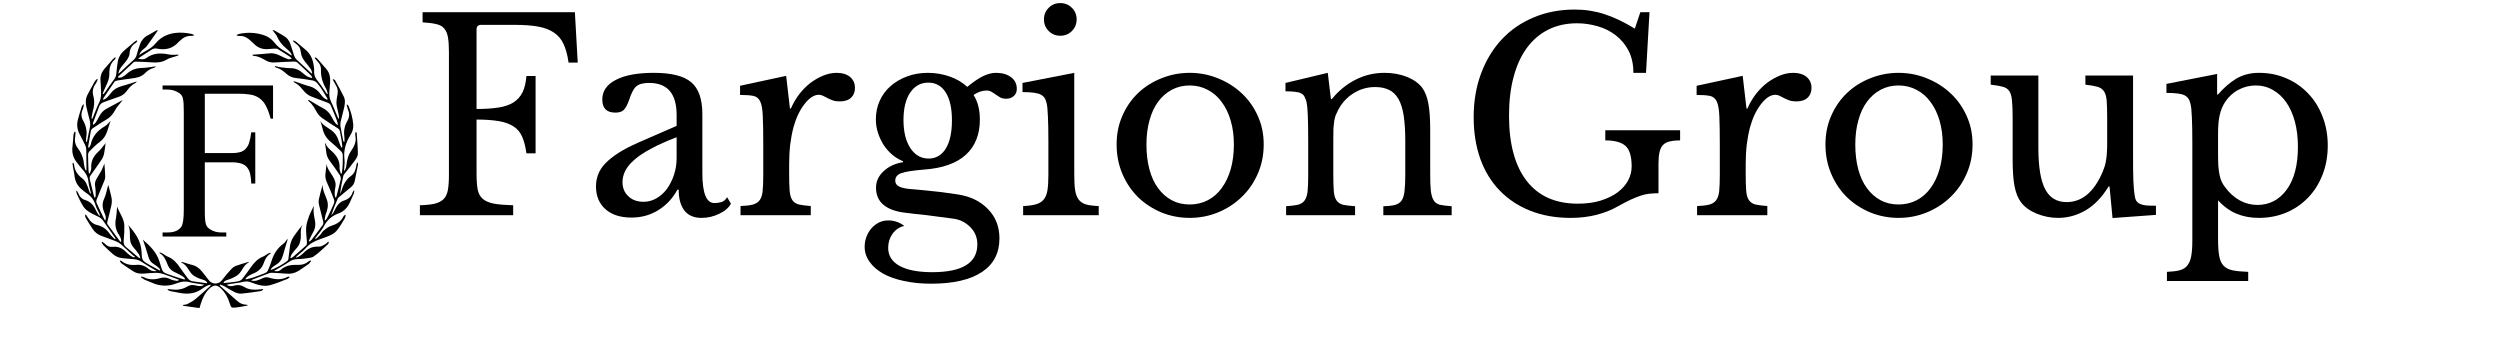
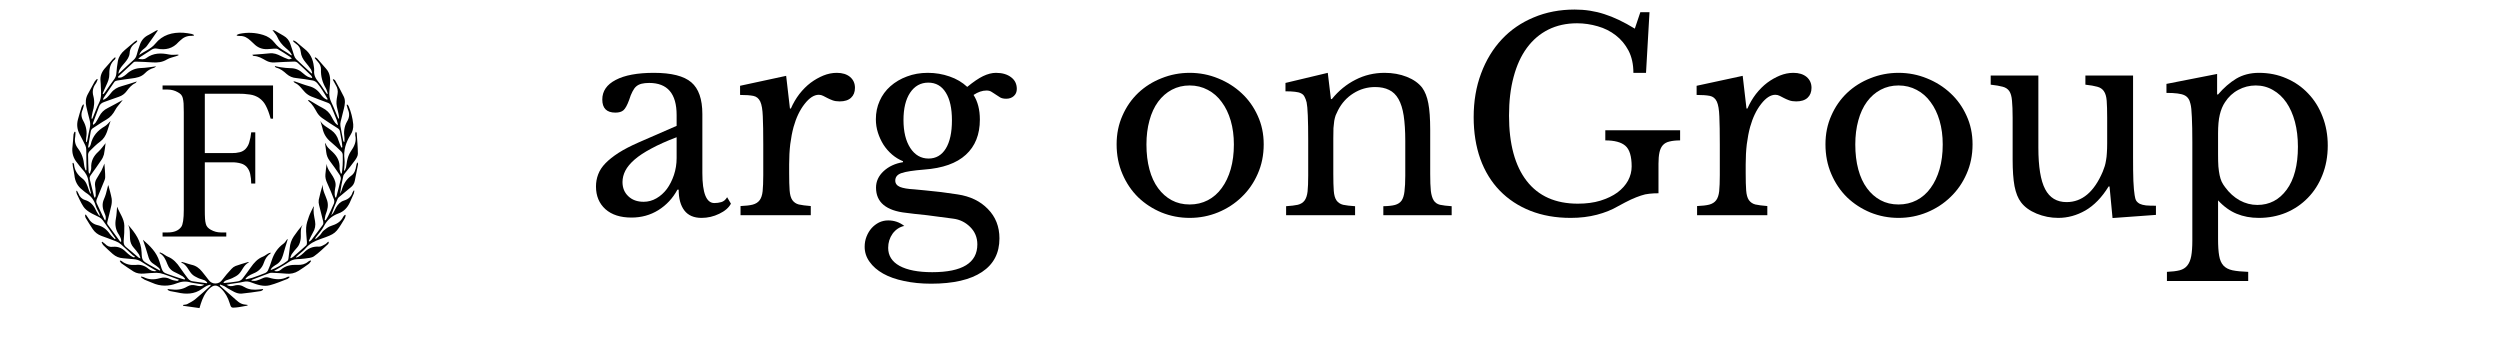
<svg xmlns="http://www.w3.org/2000/svg" width="330" zoomAndPan="magnify" viewBox="0 0 247.5 33.75" height="45" preserveAspectRatio="xMidYMid meet" version="1.0">
  <defs>
    <g />
    <clipPath id="aa7dcda7e7">
      <path d="M 7.172 2.965 L 35.449 2.965 L 35.449 30.512 L 7.172 30.512 Z M 7.172 2.965 " clip-rule="nonzero" />
    </clipPath>
  </defs>
  <g clip-path="url(#aa7dcda7e7)">
    <path fill="#000000" d="M 24.902 27.793 C 25.062 27.793 25.227 27.824 25.375 27.785 C 25.598 27.723 25.809 27.641 26.016 27.539 C 26.219 27.438 26.43 27.422 26.645 27.492 C 27.27 27.684 27.887 27.73 28.488 27.402 C 28.559 27.375 28.629 27.379 28.695 27.418 C 28.617 27.48 28.547 27.578 28.457 27.613 C 27.879 27.832 27.312 28.082 26.715 28.238 C 26.086 28.402 25.473 28.188 24.883 27.965 C 24.625 27.855 24.359 27.832 24.086 27.902 C 23.664 28.004 23.227 28.043 22.797 28.113 C 22.684 28.133 22.57 28.16 22.422 28.195 C 22.691 28.367 22.934 28.348 23.172 28.281 C 23.543 28.168 23.891 28.219 24.219 28.43 C 24.656 28.695 25.152 28.707 25.652 28.656 C 25.773 28.645 25.898 28.629 26.02 28.613 L 26.051 28.691 C 25.965 28.734 25.883 28.809 25.793 28.82 C 25.172 28.91 24.555 29.012 23.93 29.066 C 23.402 29.109 22.988 28.777 22.547 28.547 C 22.434 28.484 22.34 28.395 22.227 28.34 C 22.086 28.27 21.938 28.223 21.793 28.168 L 21.754 28.234 C 21.773 28.266 21.793 28.293 21.816 28.32 C 22.324 28.77 22.836 29.211 23.336 29.664 C 23.758 30.043 23.945 30.137 24.5 30.184 L 24.512 30.25 C 24.133 30.312 23.75 30.406 23.367 30.441 C 22.883 30.488 22.879 30.469 22.734 30.004 C 22.57 29.477 22.32 29 21.926 28.609 C 21.477 28.16 21.164 28.16 20.707 28.598 C 20.281 29.012 20.051 29.535 19.871 30.09 C 19.836 30.203 19.805 30.32 19.75 30.5 L 18.129 30.273 L 18.129 30.188 C 18.195 30.176 18.254 30.172 18.316 30.16 C 18.387 30.156 18.457 30.141 18.523 30.113 C 18.793 29.965 19.074 29.832 19.309 29.641 C 19.82 29.223 20.301 28.77 20.793 28.332 C 20.82 28.305 20.844 28.273 20.863 28.242 L 20.832 28.18 C 20.707 28.207 20.582 28.246 20.461 28.301 C 20.293 28.395 20.133 28.496 19.98 28.609 C 19.23 29.141 18.41 29.148 17.562 28.953 C 17.32 28.898 17.078 28.871 16.836 28.816 C 16.75 28.785 16.668 28.746 16.59 28.695 L 16.617 28.617 C 16.707 28.625 16.797 28.633 16.887 28.645 C 17.469 28.727 18.031 28.68 18.543 28.363 C 18.824 28.188 19.109 28.191 19.414 28.266 C 19.664 28.324 19.922 28.395 20.215 28.18 C 19.918 28.137 19.676 28.102 19.43 28.062 C 19.25 28.039 19.07 28.008 18.891 27.965 C 18.422 27.82 17.984 27.855 17.52 28.039 C 16.707 28.363 15.879 28.367 15.062 27.996 C 14.824 27.887 14.574 27.809 14.336 27.699 C 14.203 27.625 14.074 27.539 13.949 27.445 L 13.984 27.371 C 14.066 27.387 14.148 27.41 14.227 27.441 C 14.73 27.699 15.27 27.699 15.781 27.551 C 16.18 27.426 16.559 27.465 16.922 27.664 C 17.098 27.754 17.316 27.773 17.516 27.805 C 17.578 27.816 17.656 27.777 17.727 27.703 C 17.66 27.676 17.59 27.648 17.52 27.621 C 17.074 27.457 16.633 27.281 16.184 27.133 C 15.961 27.055 15.734 27.012 15.496 27.008 C 15.078 27.008 14.66 27.055 14.238 27.086 C 13.883 27.113 13.535 27.074 13.227 26.883 C 12.816 26.625 12.418 26.348 12.023 26.07 C 11.949 26.016 11.91 25.914 11.855 25.836 L 11.918 25.789 C 11.957 25.801 12 25.816 12.035 25.84 C 12.449 26.188 12.945 26.266 13.449 26.227 C 13.914 26.172 14.328 26.297 14.688 26.602 C 14.902 26.777 15.148 26.898 15.508 26.828 L 15.246 26.676 C 14.844 26.434 14.43 26.207 14.047 25.941 C 13.793 25.766 13.512 25.672 13.207 25.656 C 12.867 25.629 12.527 25.594 12.188 25.566 C 11.801 25.543 11.461 25.402 11.168 25.148 C 10.848 24.871 10.543 24.582 10.242 24.285 C 10.16 24.207 10.117 24.086 10.059 23.988 L 10.125 23.93 C 10.219 23.992 10.309 24.062 10.391 24.137 C 10.605 24.379 10.871 24.477 11.188 24.434 C 11.68 24.387 12.086 24.559 12.434 24.906 C 12.59 25.062 12.762 25.203 12.941 25.332 C 13.047 25.398 13.16 25.449 13.277 25.492 L 13.359 25.395 C 13.293 25.363 13.23 25.328 13.168 25.285 C 12.762 24.918 12.379 24.539 11.973 24.184 C 11.82 24.055 11.652 23.953 11.465 23.883 C 10.996 23.695 10.512 23.527 10.039 23.352 C 9.684 23.223 9.398 23.004 9.184 22.688 C 8.941 22.324 8.707 21.949 8.484 21.574 C 8.434 21.492 8.438 21.375 8.422 21.277 L 8.496 21.242 C 8.578 21.344 8.652 21.453 8.719 21.562 C 8.922 21.934 9.23 22.191 9.629 22.281 C 10.18 22.402 10.566 22.719 10.879 23.168 C 11.012 23.363 11.207 23.512 11.371 23.68 L 11.449 23.609 C 11.398 23.547 11.348 23.48 11.301 23.418 C 10.934 22.887 10.57 22.352 10.191 21.828 C 10.102 21.699 9.988 21.598 9.852 21.516 C 9.527 21.336 9.172 21.203 8.859 21.004 C 8.629 20.859 8.398 20.672 8.254 20.449 C 8.004 20.062 7.816 19.633 7.617 19.219 C 7.57 19.125 7.574 19.012 7.551 18.906 L 7.617 18.883 C 7.672 18.973 7.723 19.062 7.766 19.16 C 7.887 19.48 8.102 19.707 8.426 19.801 C 8.949 19.957 9.266 20.316 9.484 20.797 C 9.574 21 9.711 21.18 9.824 21.367 L 9.898 21.324 C 9.867 21.246 9.836 21.168 9.805 21.09 C 9.691 20.844 9.543 20.609 9.469 20.352 C 9.312 19.777 8.977 19.367 8.484 19.066 C 8.371 18.996 8.277 18.891 8.168 18.809 C 7.68 18.441 7.422 17.953 7.367 17.34 C 7.34 17.055 7.262 16.773 7.215 16.488 C 7.195 16.375 7.191 16.258 7.18 16.141 L 7.246 16.117 C 7.273 16.164 7.324 16.211 7.328 16.266 C 7.375 16.875 7.688 17.32 8.164 17.68 C 8.5 17.938 8.637 18.332 8.762 18.723 C 8.809 18.875 8.879 19.02 8.938 19.164 L 9.008 19.137 C 8.918 18.754 8.789 18.367 8.754 17.977 C 8.707 17.469 8.469 17.094 8.137 16.742 C 7.957 16.551 7.812 16.328 7.645 16.125 C 7.246 15.652 7.09 15.109 7.18 14.492 C 7.227 14.098 7.242 13.695 7.281 13.301 C 7.293 13.211 7.348 13.129 7.379 13.043 L 7.473 13.062 C 7.473 13.223 7.465 13.383 7.445 13.543 C 7.363 13.969 7.453 14.352 7.719 14.695 C 8.102 15.195 8.285 15.762 8.336 16.383 C 8.352 16.547 8.422 16.703 8.469 16.867 L 8.559 16.852 C 8.559 16.742 8.559 16.629 8.559 16.52 C 8.555 15.949 8.555 15.383 8.539 14.816 C 8.539 14.664 8.504 14.52 8.441 14.383 C 8.266 14.008 8.062 13.645 7.875 13.273 C 7.637 12.812 7.582 12.332 7.715 11.828 C 7.824 11.41 7.953 11 8.082 10.59 C 8.121 10.5 8.172 10.418 8.23 10.34 L 8.309 10.371 C 8.266 10.535 8.246 10.707 8.18 10.859 C 8.012 11.23 8.031 11.594 8.234 11.945 C 8.543 12.488 8.641 13.07 8.527 13.684 C 8.516 13.809 8.516 13.934 8.527 14.055 L 8.59 14.07 C 8.613 13.988 8.641 13.906 8.656 13.824 C 8.734 13.449 8.789 13.066 8.883 12.695 C 8.953 12.418 8.949 12.145 8.871 11.871 C 8.75 11.43 8.645 10.984 8.543 10.543 C 8.449 10.125 8.48 9.715 8.688 9.332 C 8.914 8.91 9.141 8.488 9.375 8.07 C 9.43 7.977 9.523 7.902 9.602 7.816 L 9.676 7.863 C 9.609 8.008 9.562 8.168 9.469 8.293 C 9.191 8.668 9.117 9.078 9.246 9.523 C 9.383 10.055 9.328 10.57 9.168 11.086 C 9.105 11.293 9.09 11.52 9.055 11.738 L 9.133 11.758 C 9.156 11.711 9.18 11.668 9.199 11.621 C 9.402 11.137 9.578 10.637 9.812 10.168 C 10.074 9.656 10.004 9.125 9.984 8.594 C 9.977 8.41 9.977 8.227 9.953 8.043 C 9.887 7.488 10.102 7.051 10.477 6.66 C 10.711 6.414 10.922 6.141 11.148 5.883 C 11.223 5.809 11.301 5.738 11.383 5.672 L 11.445 5.719 C 11.422 5.773 11.414 5.855 11.371 5.887 C 10.914 6.266 10.812 6.777 10.824 7.336 C 10.836 7.75 10.68 8.113 10.508 8.477 C 10.379 8.734 10.277 9.008 10.16 9.273 L 10.246 9.32 C 10.293 9.262 10.34 9.207 10.383 9.148 C 10.684 8.719 10.98 8.277 11.297 7.863 C 11.434 7.684 11.508 7.477 11.52 7.25 C 11.555 6.844 11.598 6.438 11.672 6.039 C 11.758 5.602 12.004 5.246 12.344 4.961 C 12.672 4.684 12.996 4.398 13.328 4.125 C 13.395 4.078 13.465 4.035 13.539 4 L 13.598 4.059 C 13.547 4.121 13.508 4.207 13.445 4.246 C 13.059 4.48 12.855 4.82 12.832 5.273 C 12.801 5.645 12.586 5.922 12.363 6.199 C 12.113 6.5 11.824 6.773 11.738 7.18 C 11.734 7.199 11.734 7.223 11.727 7.301 C 11.828 7.215 11.902 7.152 11.973 7.09 C 12.375 6.719 12.773 6.336 13.184 5.973 C 13.359 5.828 13.477 5.648 13.535 5.426 C 13.625 5.07 13.738 4.719 13.867 4.375 C 14.027 3.949 14.312 3.641 14.723 3.449 C 14.949 3.336 15.164 3.195 15.383 3.07 C 15.445 3.031 15.52 3.004 15.59 2.973 C 15.602 3.012 15.613 3.031 15.609 3.039 C 15.25 3.551 14.902 4.07 14.527 4.57 C 14.395 4.746 14.188 4.859 14.031 5.02 C 13.914 5.148 13.828 5.293 13.77 5.453 C 14.301 5.062 14.938 4.863 15.375 4.324 C 16.082 3.449 17.062 3.176 18.152 3.242 C 18.426 3.266 18.703 3.301 18.973 3.359 C 19.055 3.383 19.133 3.418 19.203 3.461 L 19.191 3.527 C 19.109 3.539 19.027 3.547 18.941 3.551 C 18.512 3.539 18.156 3.703 17.852 4 C 17.793 4.055 17.727 4.102 17.676 4.16 C 17.102 4.816 16.379 4.98 15.559 4.816 C 15.363 4.77 15.184 4.805 15.016 4.914 C 14.645 5.16 14.266 5.395 13.895 5.637 C 13.82 5.691 13.75 5.75 13.68 5.812 C 13.996 5.887 14.266 5.906 14.484 5.746 C 15.18 5.234 15.934 5.23 16.734 5.395 C 17.027 5.461 17.348 5.406 17.652 5.406 L 17.672 5.473 C 17.594 5.504 17.516 5.535 17.438 5.562 C 17.133 5.668 16.801 5.723 16.527 5.887 C 16.066 6.168 15.582 6.215 15.066 6.176 C 14.535 6.137 14.004 6.121 13.473 6.102 C 13.391 6.102 13.281 6.109 13.23 6.16 C 12.707 6.637 12.191 7.121 11.676 7.602 L 11.723 7.699 C 11.84 7.68 11.969 7.688 12.07 7.641 C 12.23 7.566 12.375 7.469 12.508 7.352 C 12.922 6.949 13.414 6.746 13.988 6.734 C 14.457 6.719 14.922 6.633 15.461 6.566 C 15.363 6.637 15.316 6.695 15.254 6.711 C 14.902 6.805 14.598 6.984 14.344 7.254 C 13.973 7.633 13.5 7.707 13.016 7.77 C 12.547 7.832 12.074 7.895 11.602 7.973 C 11.504 7.988 11.375 8.035 11.32 8.117 C 10.949 8.645 10.598 9.188 10.238 9.723 C 10.211 9.777 10.207 9.836 10.23 9.895 C 10.348 9.824 10.477 9.766 10.574 9.676 C 10.723 9.531 10.859 9.379 10.984 9.211 C 11.262 8.844 11.625 8.637 12.066 8.523 C 12.555 8.395 13.031 8.223 13.547 8.062 C 13.492 8.125 13.453 8.203 13.395 8.23 C 13.023 8.398 12.777 8.703 12.543 9.016 C 12.344 9.289 12.082 9.477 11.762 9.582 C 11.273 9.738 10.793 9.938 10.305 10.102 C 10.055 10.184 9.887 10.324 9.797 10.586 C 9.609 11.121 9.402 11.648 9.207 12.18 C 9.188 12.242 9.195 12.301 9.227 12.359 C 9.309 12.289 9.406 12.23 9.465 12.145 C 9.594 11.945 9.715 11.738 9.824 11.523 C 10.012 11.152 10.289 10.879 10.66 10.699 C 11.145 10.453 11.617 10.184 12.152 9.895 L 11.953 10.152 C 11.773 10.387 11.555 10.605 11.418 10.871 C 11.199 11.285 10.926 11.617 10.512 11.852 C 10.074 12.098 9.664 12.391 9.242 12.66 C 9.086 12.746 8.996 12.879 8.977 13.059 C 8.898 13.566 8.809 14.074 8.719 14.582 L 8.812 14.617 C 8.871 14.512 8.957 14.414 8.98 14.305 C 9.16 13.469 9.672 12.91 10.387 12.496 C 10.602 12.367 10.762 12.148 10.953 11.969 C 10.664 12.68 10.613 13.504 9.91 14.023 C 9.539 14.293 9.207 14.629 8.883 14.953 C 8.781 15.055 8.727 15.176 8.719 15.32 C 8.719 15.863 8.746 16.406 8.766 16.949 C 8.773 17.02 8.789 17.09 8.809 17.156 L 8.895 17.176 C 8.941 16.992 9.039 16.809 9.031 16.633 C 8.992 15.961 9.254 15.449 9.742 15.012 C 10.02 14.762 10.227 14.441 10.473 14.148 C 10.438 14.125 10.461 14.133 10.457 14.141 C 10.406 14.523 10.371 14.918 10.289 15.293 C 10.23 15.504 10.141 15.695 10.012 15.871 C 9.684 16.363 9.34 16.844 8.996 17.32 C 8.883 17.461 8.848 17.617 8.898 17.789 C 9.043 18.336 9.172 18.891 9.309 19.441 C 9.332 19.496 9.359 19.551 9.391 19.602 C 9.434 19.492 9.48 19.426 9.477 19.363 C 9.469 19.055 9.473 18.738 9.418 18.434 C 9.375 18.18 9.418 17.941 9.547 17.723 C 9.707 17.434 9.895 17.164 10.047 16.879 C 10.152 16.672 10.23 16.449 10.336 16.195 C 10.367 16.668 10.418 17.109 10.414 17.551 C 10.41 17.754 10.297 17.961 10.219 18.16 C 10.004 18.695 9.777 19.223 9.566 19.754 C 9.523 19.859 9.52 19.969 9.555 20.078 C 9.809 20.645 10.086 21.203 10.355 21.762 C 10.363 21.781 10.391 21.793 10.43 21.828 C 10.52 21.574 10.461 21.352 10.363 21.137 C 10.156 20.676 10.07 20.211 10.289 19.723 C 10.363 19.559 10.426 19.387 10.48 19.211 C 10.562 18.918 10.633 18.617 10.707 18.332 C 10.727 18.348 10.738 18.367 10.742 18.387 C 10.852 18.809 10.98 19.23 11.055 19.66 C 11.086 19.906 11.07 20.148 11.012 20.387 C 10.898 20.926 10.75 21.457 10.621 21.992 C 10.598 22.062 10.605 22.129 10.637 22.195 C 11.059 22.781 11.488 23.363 11.918 23.945 L 12.008 23.902 C 12.004 23.824 11.996 23.746 11.977 23.668 C 11.93 23.523 11.867 23.387 11.785 23.254 C 11.438 22.762 11.359 22.23 11.473 21.637 C 11.551 21.25 11.555 20.855 11.59 20.48 C 11.57 20.465 11.605 20.48 11.613 20.504 C 11.844 21.121 12.297 21.656 12.309 22.348 C 12.316 22.82 12.297 23.293 12.25 23.762 C 12.219 24.055 12.246 24.273 12.496 24.473 C 12.918 24.801 13.312 25.16 13.723 25.5 C 13.781 25.531 13.844 25.559 13.91 25.578 C 13.84 25.402 13.816 25.27 13.742 25.164 C 13.59 24.941 13.422 24.727 13.242 24.527 C 13.012 24.273 12.891 23.98 12.871 23.641 C 12.836 23.176 12.918 22.699 12.68 22.262 C 13.379 23.043 13.973 23.855 14.016 24.969 C 14.051 25.805 14.086 25.809 14.801 26.223 C 15.137 26.418 15.48 26.598 15.82 26.785 L 15.871 26.734 C 15.824 26.664 15.793 26.578 15.73 26.523 C 15.57 26.383 15.398 26.254 15.219 26.141 C 14.969 25.992 14.801 25.777 14.715 25.496 C 14.621 25.191 14.531 24.887 14.434 24.582 C 14.344 24.297 14.242 24.016 14.152 23.738 C 14.129 23.742 14.152 23.73 14.156 23.738 C 14.844 24.344 15.492 24.945 15.785 25.891 C 16.176 27.18 16.023 26.898 17.191 27.34 C 17.543 27.477 17.91 27.566 18.27 27.676 L 18.324 27.598 C 18.25 27.52 18.188 27.422 18.102 27.367 C 17.855 27.219 17.602 27.086 17.344 26.965 C 16.965 26.805 16.707 26.527 16.566 26.137 C 16.402 25.711 16.227 25.289 15.781 25.051 L 15.844 24.984 C 15.934 25.023 16.031 25.059 16.117 25.109 C 16.281 25.207 16.434 25.336 16.605 25.406 C 17.156 25.625 17.523 26.043 17.844 26.523 C 18.082 26.871 18.336 27.211 18.59 27.551 C 18.727 27.734 18.906 27.836 19.133 27.855 C 19.578 27.91 20.023 27.98 20.473 28.043 L 20.516 27.957 C 20.426 27.887 20.348 27.789 20.246 27.746 C 20.039 27.656 19.812 27.621 19.617 27.527 C 19.391 27.418 19.148 27.301 18.984 27.121 C 18.637 26.75 18.496 26.199 17.945 25.996 L 18 25.93 C 18.102 25.957 18.207 25.98 18.309 26.012 C 18.52 26.074 18.727 26.164 18.945 26.207 C 19.391 26.297 19.727 26.543 20.004 26.891 C 20.227 27.172 20.457 27.449 20.672 27.738 C 20.75 27.844 20.848 27.926 20.965 27.984 C 21.082 28.043 21.207 28.07 21.336 28.066 C 21.469 28.066 21.59 28.031 21.707 27.973 C 21.82 27.91 21.918 27.824 21.992 27.715 C 22.281 27.332 22.59 26.969 22.918 26.621 C 23.031 26.492 23.164 26.398 23.32 26.332 C 23.715 26.188 24.121 26.074 24.52 25.953 C 24.566 25.945 24.609 25.953 24.648 25.98 C 24.129 26.207 24.004 26.762 23.652 27.121 C 23.477 27.301 23.23 27.418 23 27.531 C 22.793 27.633 22.566 27.68 22.352 27.77 C 22.27 27.805 22.203 27.883 22.129 27.941 L 22.16 28.02 C 22.379 28 22.605 27.984 22.824 27.957 C 23.043 27.93 23.25 27.895 23.461 27.867 C 23.691 27.84 23.887 27.758 24.027 27.562 C 24.293 27.199 24.57 26.852 24.82 26.48 C 25.141 26.02 25.496 25.617 26.031 25.406 C 26.199 25.34 26.344 25.215 26.5 25.125 C 26.598 25.062 26.703 25.027 26.816 25.016 C 26.797 25.051 26.781 25.098 26.754 25.121 C 26.43 25.332 26.242 25.652 26.125 26.004 C 25.945 26.539 25.59 26.875 25.082 27.074 C 24.898 27.152 24.723 27.242 24.555 27.352 C 24.465 27.422 24.379 27.5 24.305 27.586 L 24.34 27.656 C 24.547 27.617 24.746 27.57 24.949 27.512 C 25.383 27.363 25.816 27.211 26.242 27.035 C 26.367 26.98 26.465 26.895 26.527 26.773 C 26.672 26.445 26.801 26.109 26.906 25.766 C 27.125 25.09 27.492 24.535 28.074 24.117 C 28.227 24.008 28.324 23.812 28.445 23.66 L 28.477 23.719 C 28.32 24.234 28.156 24.75 28.012 25.273 C 27.891 25.695 27.676 26.023 27.285 26.234 C 27.152 26.312 27.031 26.402 26.922 26.508 C 26.859 26.574 26.812 26.652 26.789 26.742 C 27.395 26.516 27.953 26.203 28.469 25.812 C 28.516 25.758 28.543 25.695 28.551 25.625 C 28.598 25.266 28.648 24.91 28.684 24.551 C 28.719 24.137 28.848 23.754 29.078 23.41 C 29.352 23.012 29.645 22.629 29.957 22.254 C 29.656 22.742 29.855 23.293 29.742 23.801 C 29.684 24.074 29.594 24.316 29.402 24.523 C 29.223 24.719 29.055 24.922 28.902 25.137 C 28.824 25.246 28.793 25.391 28.738 25.516 L 28.797 25.562 C 28.867 25.531 28.938 25.488 29.004 25.441 C 29.445 25.062 29.887 24.684 30.312 24.293 C 30.379 24.234 30.395 24.094 30.387 23.992 C 30.363 23.508 30.281 23.02 30.309 22.535 C 30.328 22.16 30.461 21.789 30.586 21.43 C 30.695 21.113 30.863 20.82 31.004 20.52 C 31.02 20.477 31.047 20.449 31.082 20.43 C 30.977 20.934 31.105 21.41 31.188 21.887 C 31.266 22.305 31.191 22.695 30.965 23.055 C 30.809 23.312 30.699 23.59 30.57 23.859 L 30.648 23.914 C 30.719 23.863 30.781 23.805 30.844 23.738 C 31.219 23.254 31.594 22.766 31.953 22.27 C 32.012 22.172 32.027 22.066 32.004 21.957 C 31.875 21.406 31.719 20.859 31.59 20.309 C 31.543 20.137 31.531 19.965 31.555 19.789 C 31.66 19.289 31.797 18.793 31.945 18.293 C 31.926 18.859 32.223 19.328 32.383 19.836 C 32.539 20.324 32.426 20.758 32.25 21.207 C 32.18 21.387 32.176 21.594 32.141 21.785 L 32.238 21.812 C 32.32 21.672 32.414 21.539 32.484 21.391 C 32.68 20.988 32.875 20.59 33.047 20.176 C 33.105 20.035 33.109 19.891 33.066 19.746 C 32.859 19.203 32.641 18.66 32.395 18.133 C 32.262 17.848 32.184 17.566 32.215 17.254 C 32.25 16.91 32.285 16.57 32.34 16.219 C 32.383 16.719 32.723 17.07 32.953 17.465 C 33.164 17.82 33.297 18.18 33.188 18.605 C 33.145 18.809 33.129 19.016 33.133 19.227 C 33.145 19.34 33.164 19.453 33.199 19.562 C 33.258 19.539 33.281 19.535 33.285 19.527 C 33.441 18.934 33.602 18.34 33.738 17.742 C 33.766 17.613 33.703 17.438 33.629 17.32 C 33.316 16.852 32.992 16.387 32.648 15.934 C 32.449 15.676 32.332 15.383 32.297 15.059 C 32.273 14.797 32.227 14.535 32.191 14.277 C 32.188 14.23 32.199 14.188 32.223 14.148 C 32.324 14.551 32.645 14.781 32.918 15.035 C 33.383 15.477 33.66 15.98 33.617 16.645 C 33.605 16.82 33.695 17 33.738 17.18 L 33.844 17.172 C 33.871 16.902 33.91 16.633 33.922 16.363 C 33.938 16.008 33.941 15.656 33.93 15.305 C 33.922 15.191 33.879 15.098 33.801 15.016 C 33.465 14.691 33.125 14.363 32.762 14.062 C 32.316 13.707 32.035 13.246 31.922 12.684 C 31.871 12.445 31.773 12.215 31.711 11.973 C 31.969 12.422 32.426 12.613 32.809 12.898 C 33.164 13.156 33.398 13.496 33.516 13.918 C 33.59 14.156 33.695 14.379 33.789 14.609 L 33.891 14.578 C 33.871 14.371 33.859 14.164 33.828 13.957 C 33.781 13.656 33.707 13.363 33.664 13.059 C 33.648 12.891 33.562 12.766 33.414 12.684 C 32.91 12.363 32.402 12.047 31.918 11.703 C 31.707 11.559 31.535 11.379 31.398 11.16 C 31.164 10.762 30.965 10.344 30.586 10.051 C 30.547 10.004 30.512 9.957 30.48 9.902 C 30.535 9.902 30.59 9.91 30.641 9.93 C 31.066 10.176 31.477 10.449 31.914 10.672 C 32.328 10.883 32.641 11.172 32.844 11.594 C 32.938 11.785 33.047 11.973 33.172 12.148 C 33.242 12.23 33.316 12.305 33.402 12.371 L 33.461 12.336 C 33.43 12.191 33.395 12.055 33.348 11.914 C 33.152 11.41 32.949 10.906 32.734 10.41 C 32.684 10.309 32.605 10.238 32.504 10.195 C 31.941 9.973 31.371 9.781 30.812 9.551 C 30.586 9.457 30.383 9.32 30.207 9.145 C 29.879 8.812 29.637 8.391 29.18 8.199 C 29.137 8.18 29.109 8.121 29.043 8.047 C 29.098 8.051 29.156 8.059 29.211 8.07 C 29.668 8.223 30.117 8.402 30.582 8.527 C 31.047 8.641 31.422 8.895 31.707 9.285 C 31.812 9.434 31.934 9.57 32.07 9.695 C 32.156 9.773 32.273 9.816 32.379 9.875 L 32.441 9.812 C 32.273 9.527 32.109 9.238 31.93 8.961 C 31.777 8.707 31.602 8.469 31.414 8.242 C 31.301 8.109 31.16 8.02 30.992 7.973 C 30.441 7.871 29.883 7.793 29.32 7.727 C 28.961 7.699 28.648 7.562 28.375 7.324 C 28.078 7.055 27.773 6.805 27.371 6.707 C 27.309 6.68 27.258 6.645 27.207 6.598 L 27.234 6.543 C 27.43 6.586 27.625 6.641 27.824 6.664 C 28.141 6.715 28.453 6.742 28.773 6.75 C 29.266 6.75 29.664 6.938 30.016 7.266 C 30.152 7.391 30.297 7.496 30.457 7.586 C 30.586 7.656 30.734 7.68 30.875 7.723 L 30.91 7.672 C 30.883 7.602 30.844 7.535 30.797 7.477 C 30.352 7.047 29.902 6.613 29.445 6.195 C 29.355 6.125 29.258 6.09 29.145 6.094 C 28.488 6.113 27.832 6.145 27.172 6.184 C 26.871 6.203 26.59 6.141 26.328 5.992 C 25.945 5.777 25.57 5.547 25.113 5.539 C 25.066 5.539 25.02 5.496 24.977 5.422 L 25.188 5.402 C 25.684 5.363 26.184 5.34 26.68 5.281 C 27.09 5.23 27.445 5.363 27.793 5.543 C 28.031 5.668 28.281 5.773 28.535 5.859 C 28.637 5.891 28.762 5.852 28.895 5.789 C 28.832 5.727 28.762 5.668 28.691 5.613 C 28.297 5.355 27.906 5.098 27.5 4.859 C 27.402 4.805 27.258 4.812 27.137 4.816 C 26.906 4.824 26.68 4.863 26.449 4.867 C 25.934 4.883 25.5 4.707 25.137 4.336 C 25.031 4.23 24.914 4.133 24.805 4.027 C 24.504 3.746 24.176 3.543 23.746 3.562 C 23.645 3.559 23.547 3.551 23.449 3.527 L 23.434 3.465 C 23.516 3.418 23.605 3.379 23.695 3.352 C 24.488 3.184 25.273 3.219 26.051 3.457 C 26.5 3.59 26.871 3.84 27.164 4.211 C 27.43 4.555 27.754 4.828 28.137 5.035 C 28.379 5.168 28.605 5.332 28.836 5.484 L 28.891 5.441 C 28.836 5.328 28.77 5.223 28.691 5.121 C 28.562 4.988 28.43 4.863 28.289 4.75 C 27.926 4.438 27.629 4.082 27.441 3.637 C 27.375 3.484 27.258 3.359 27.16 3.223 C 27.113 3.16 27.062 3.094 26.969 2.965 C 27.043 2.977 27.117 2.996 27.188 3.023 C 27.484 3.195 27.789 3.375 28.086 3.547 C 28.398 3.727 28.613 3.984 28.734 4.324 C 28.879 4.711 28.984 5.113 29.121 5.508 C 29.164 5.645 29.234 5.762 29.332 5.867 C 29.797 6.312 30.277 6.742 30.75 7.18 L 30.852 7.273 L 30.91 7.25 C 30.867 7.117 30.848 6.969 30.773 6.855 C 30.609 6.617 30.438 6.391 30.25 6.172 C 29.996 5.867 29.809 5.535 29.773 5.125 C 29.746 4.777 29.586 4.512 29.297 4.328 C 29.191 4.25 29.098 4.164 29.008 4.07 L 29.059 3.996 C 29.16 4.039 29.254 4.094 29.344 4.156 C 29.617 4.379 29.867 4.625 30.145 4.836 C 30.715 5.273 30.988 5.863 31.066 6.559 C 31.094 6.691 31.105 6.828 31.102 6.965 C 31.051 7.434 31.25 7.785 31.539 8.129 C 31.801 8.438 32.008 8.793 32.238 9.125 C 32.281 9.191 32.328 9.246 32.375 9.309 L 32.449 9.273 C 32.391 9.098 32.359 8.91 32.266 8.754 C 31.926 8.176 31.746 7.559 31.777 6.879 C 31.789 6.586 31.664 6.32 31.453 6.102 C 31.344 5.992 31.254 5.863 31.152 5.742 L 31.207 5.672 C 31.281 5.707 31.348 5.75 31.41 5.801 C 31.707 6.133 31.988 6.48 32.289 6.812 C 32.668 7.234 32.715 7.742 32.676 8.273 C 32.656 8.527 32.633 8.785 32.609 9.039 C 32.57 9.422 32.633 9.785 32.801 10.129 C 33.031 10.594 33.211 11.082 33.414 11.559 C 33.441 11.621 33.473 11.68 33.5 11.742 L 33.57 11.727 C 33.555 11.574 33.547 11.426 33.516 11.277 C 33.453 10.938 33.332 10.605 33.312 10.27 C 33.297 9.953 33.359 9.633 33.418 9.32 C 33.477 8.996 33.418 8.699 33.242 8.426 C 33.137 8.25 33.043 8.07 32.949 7.891 L 33.012 7.836 C 33.07 7.879 33.152 7.91 33.184 7.969 C 33.477 8.5 33.777 9.027 34.039 9.574 C 34.219 9.953 34.137 10.363 34.047 10.754 C 33.949 11.184 33.824 11.605 33.727 12.031 C 33.688 12.18 33.684 12.332 33.703 12.48 C 33.785 12.977 33.891 13.469 33.988 13.965 C 33.996 14.004 34.027 14.035 34.098 14.062 C 34.109 13.918 34.105 13.773 34.098 13.629 C 34.016 13.066 34.07 12.531 34.359 12.027 C 34.602 11.637 34.629 11.23 34.434 10.809 C 34.387 10.668 34.348 10.527 34.316 10.383 L 34.379 10.348 C 34.43 10.391 34.473 10.438 34.508 10.496 C 34.754 11.074 34.91 11.676 34.969 12.301 C 35 12.691 34.906 13.047 34.691 13.375 C 34.234 14.113 33.992 14.887 34.102 15.773 C 34.148 16.133 34.078 16.508 34.062 16.875 L 34.125 16.898 C 34.18 16.793 34.223 16.68 34.258 16.566 C 34.316 16.285 34.332 15.992 34.41 15.715 C 34.477 15.461 34.582 15.219 34.723 14.996 C 35.062 14.508 35.32 14.016 35.172 13.395 C 35.152 13.27 35.172 13.152 35.227 13.039 C 35.258 13.082 35.309 13.121 35.312 13.164 C 35.359 13.852 35.426 14.535 35.43 15.219 C 35.43 15.438 35.281 15.68 35.148 15.867 C 34.848 16.293 34.512 16.688 34.191 17.098 C 34.113 17.199 34.016 17.301 33.988 17.414 C 33.855 17.996 33.742 18.586 33.664 19.191 C 33.727 19.078 33.781 18.961 33.824 18.84 C 33.984 18.25 34.277 17.754 34.777 17.391 C 35.098 17.16 35.203 16.805 35.262 16.434 C 35.285 16.32 35.312 16.211 35.352 16.102 L 35.422 16.109 C 35.438 16.164 35.445 16.219 35.445 16.273 C 35.344 16.812 35.234 17.355 35.125 17.898 C 35.07 18.168 34.934 18.387 34.715 18.555 C 34.359 18.848 34.004 19.141 33.652 19.438 C 33.566 19.512 33.469 19.586 33.43 19.68 C 33.195 20.215 32.98 20.754 32.789 21.32 C 32.859 21.25 32.926 21.176 32.984 21.094 C 33.09 20.914 33.176 20.723 33.273 20.543 C 33.457 20.223 33.699 19.965 34.062 19.852 C 34.473 19.723 34.777 19.477 34.906 19.047 C 34.938 18.977 34.977 18.914 35.023 18.855 L 35.086 18.879 C 35.074 18.977 35.055 19.07 35.027 19.164 C 34.898 19.473 34.762 19.781 34.617 20.082 C 34.383 20.57 34.031 20.945 33.52 21.125 C 32.855 21.371 32.375 21.777 32.051 22.426 C 31.871 22.777 31.586 23.074 31.348 23.395 C 31.301 23.465 31.25 23.531 31.199 23.598 L 31.262 23.66 C 31.402 23.531 31.551 23.414 31.68 23.277 C 31.809 23.137 31.895 22.945 32.039 22.828 C 32.262 22.648 32.5 22.449 32.77 22.367 C 33.293 22.203 33.734 21.973 33.984 21.453 C 34.02 21.379 34.102 21.324 34.16 21.262 L 34.219 21.293 C 34.215 21.359 34.203 21.426 34.184 21.492 C 34.152 21.582 34.109 21.668 34.059 21.746 C 33.223 23.125 33.23 23.137 31.715 23.668 C 31.148 23.867 30.645 24.117 30.25 24.59 C 30.047 24.828 29.777 25.012 29.539 25.227 C 29.457 25.297 29.383 25.375 29.305 25.449 L 29.336 25.504 C 29.426 25.473 29.516 25.438 29.602 25.391 C 29.762 25.293 29.914 25.176 30.051 25.043 C 30.469 24.594 30.957 24.375 31.582 24.418 C 31.773 24.43 31.988 24.285 32.18 24.188 C 32.293 24.129 32.383 24.02 32.484 23.93 L 32.551 23.957 C 32.531 24.027 32.531 24.121 32.484 24.16 C 32.027 24.574 31.586 25.02 31.086 25.371 C 30.844 25.543 30.484 25.547 30.172 25.598 C 29.906 25.637 29.637 25.641 29.367 25.66 C 29.09 25.672 28.84 25.762 28.617 25.922 C 28.227 26.195 27.805 26.422 27.398 26.668 C 27.324 26.711 27.25 26.754 27.137 26.82 C 27.406 26.898 27.633 26.852 27.793 26.711 C 28.285 26.273 28.852 26.195 29.477 26.223 C 29.836 26.238 30.203 26.164 30.504 25.906 C 30.574 25.855 30.652 25.812 30.738 25.777 L 30.797 25.844 C 30.719 25.941 30.656 26.059 30.559 26.129 C 30.23 26.367 29.898 26.602 29.555 26.816 C 29.176 27.051 28.766 27.141 28.32 27.09 C 27.855 27.047 27.387 27.027 26.922 27.004 C 26.836 27 26.75 27.012 26.668 27.039 C 26.117 27.246 25.57 27.457 25.023 27.668 C 24.98 27.684 24.941 27.707 24.902 27.73 Z M 24.902 27.793 " fill-opacity="1" fill-rule="nonzero" />
  </g>
  <path fill="#000000" d="M 20.277 9.277 L 20.277 15.156 L 22.953 15.156 C 23.223 15.16 23.488 15.133 23.75 15.066 C 23.965 15.012 24.152 14.906 24.309 14.746 C 24.477 14.566 24.598 14.355 24.668 14.117 C 24.77 13.785 24.836 13.449 24.871 13.102 L 25.273 13.102 L 25.273 18.168 L 24.871 18.168 C 24.871 17.844 24.836 17.523 24.766 17.207 C 24.711 16.965 24.605 16.746 24.449 16.555 C 24.293 16.375 24.098 16.254 23.871 16.188 C 23.57 16.102 23.266 16.062 22.953 16.07 L 20.277 16.07 L 20.277 20.77 C 20.277 21.125 20.281 21.41 20.297 21.633 C 20.305 21.816 20.332 21.996 20.379 22.172 C 20.41 22.301 20.473 22.41 20.559 22.508 C 20.652 22.605 20.754 22.684 20.871 22.746 C 21.18 22.922 21.516 23.012 21.871 23.012 L 22.402 23.012 L 22.402 23.418 L 16.094 23.418 L 16.094 23.012 L 16.613 23.012 C 17.227 23.012 17.668 22.832 17.938 22.469 C 18.109 22.242 18.195 21.676 18.195 20.77 L 18.195 11.105 C 18.195 10.754 18.188 10.469 18.176 10.246 C 18.164 10.062 18.137 9.879 18.094 9.699 C 18.062 9.574 18.004 9.461 17.922 9.363 C 17.828 9.27 17.727 9.195 17.609 9.133 C 17.301 8.957 16.969 8.867 16.613 8.867 L 16.094 8.867 L 16.094 8.461 L 27.031 8.461 L 27.031 11.746 L 26.793 11.746 C 26.648 11.211 26.488 10.781 26.312 10.457 C 26.156 10.152 25.938 9.902 25.66 9.707 C 25.387 9.52 25.082 9.406 24.754 9.359 C 24.348 9.297 23.938 9.27 23.523 9.277 Z M 20.277 9.277 " fill-opacity="1" fill-rule="nonzero" />
  <g fill="#000000" fill-opacity="1">
    <g transform="translate(40.398, 21.305)">
      <g>
-         <path d="M 6.781 -4.156 C 6.781 -3.488 6.816 -2.953 6.891 -2.547 C 6.973 -2.141 7.145 -1.828 7.406 -1.609 C 7.664 -1.391 8.035 -1.234 8.516 -1.141 C 8.992 -1.055 9.625 -1.004 10.406 -0.984 L 10.406 0 L 1.172 0 L 1.172 -0.984 C 1.785 -1.004 2.273 -1.055 2.641 -1.141 C 3.016 -1.234 3.305 -1.383 3.516 -1.594 C 3.723 -1.801 3.863 -2.094 3.938 -2.469 C 4.008 -2.852 4.047 -3.352 4.047 -3.969 L 4.047 -16.125 C 4.047 -16.738 4.016 -17.227 3.953 -17.594 C 3.891 -17.969 3.766 -18.266 3.578 -18.484 C 3.398 -18.703 3.133 -18.848 2.781 -18.922 C 2.438 -19.004 1.988 -19.062 1.438 -19.094 L 1.438 -20.094 L 16.516 -20.094 L 16.797 -15.109 L 15.891 -15.109 C 15.785 -15.859 15.617 -16.473 15.391 -16.953 C 15.172 -17.43 14.852 -17.805 14.438 -18.078 C 14.031 -18.359 13.516 -18.555 12.891 -18.672 C 12.266 -18.785 11.484 -18.844 10.547 -18.844 L 7.234 -18.844 C 6.93 -18.844 6.781 -18.691 6.781 -18.391 L 6.781 -10.516 C 7.613 -10.516 8.332 -10.562 8.938 -10.656 C 9.539 -10.75 10.035 -10.914 10.422 -11.156 C 10.816 -11.406 11.117 -11.738 11.328 -12.156 C 11.535 -12.57 11.664 -13.113 11.719 -13.781 L 12.625 -13.781 L 12.625 -6.125 L 11.719 -6.125 C 11.625 -6.789 11.484 -7.336 11.297 -7.766 C 11.109 -8.203 10.828 -8.539 10.453 -8.781 C 10.078 -9.031 9.594 -9.207 9 -9.312 C 8.406 -9.414 7.664 -9.469 6.781 -9.469 Z M 6.781 -4.156 " />
-       </g>
+         </g>
    </g>
  </g>
  <g fill="#000000" fill-opacity="1">
    <g transform="translate(57.877, 21.305)">
      <g>
        <path d="M 9.109 -7.719 C 8.117 -7.344 7.281 -6.969 6.594 -6.594 C 5.906 -6.227 5.352 -5.863 4.938 -5.5 C 4.52 -5.133 4.219 -4.77 4.031 -4.406 C 3.844 -4.039 3.75 -3.664 3.75 -3.281 C 3.75 -2.707 3.941 -2.238 4.328 -1.875 C 4.711 -1.508 5.219 -1.328 5.844 -1.328 C 6.289 -1.328 6.711 -1.441 7.109 -1.672 C 7.504 -1.898 7.848 -2.207 8.141 -2.594 C 8.43 -2.988 8.664 -3.453 8.844 -3.984 C 9.02 -4.516 9.109 -5.07 9.109 -5.656 Z M 9.109 -8.844 L 9.109 -9.922 C 9.109 -12.035 8.203 -13.094 6.391 -13.094 C 6.098 -13.094 5.848 -13.066 5.641 -13.016 C 5.43 -12.961 5.254 -12.875 5.109 -12.75 C 4.973 -12.633 4.848 -12.461 4.734 -12.234 C 4.617 -12.016 4.508 -11.738 4.406 -11.406 C 4.219 -10.895 4.031 -10.555 3.844 -10.391 C 3.664 -10.234 3.398 -10.156 3.047 -10.156 C 2.18 -10.156 1.75 -10.586 1.75 -11.453 C 1.75 -12.285 2.191 -12.93 3.078 -13.391 C 3.961 -13.859 5.223 -14.094 6.859 -14.094 C 8.598 -14.094 9.832 -13.781 10.562 -13.156 C 11.289 -12.539 11.656 -11.492 11.656 -10.016 L 11.656 -4.172 C 11.656 -2.191 12.051 -1.203 12.844 -1.203 C 13.082 -1.203 13.312 -1.234 13.531 -1.297 C 13.758 -1.359 13.953 -1.52 14.109 -1.781 L 14.484 -1.141 C 14.273 -0.742 13.891 -0.41 13.328 -0.141 C 12.773 0.129 12.191 0.266 11.578 0.266 C 10.816 0.266 10.25 0.02 9.875 -0.469 C 9.5 -0.957 9.312 -1.645 9.312 -2.531 L 9.188 -2.531 C 8.727 -1.676 8.098 -1 7.297 -0.5 C 6.504 -0.008 5.617 0.234 4.641 0.234 C 3.547 0.234 2.688 -0.039 2.062 -0.594 C 1.438 -1.156 1.125 -1.906 1.125 -2.844 C 1.125 -3.258 1.195 -3.66 1.344 -4.047 C 1.488 -4.43 1.727 -4.797 2.062 -5.141 C 2.395 -5.484 2.828 -5.828 3.359 -6.172 C 3.898 -6.516 4.562 -6.859 5.344 -7.203 Z M 9.109 -8.844 " />
      </g>
    </g>
  </g>
  <g fill="#000000" fill-opacity="1">
    <g transform="translate(72.329, 21.305)">
      <g>
        <path d="M 5.797 -4.156 C 5.797 -3.438 5.812 -2.867 5.844 -2.453 C 5.875 -2.035 5.961 -1.719 6.109 -1.5 C 6.266 -1.281 6.477 -1.133 6.75 -1.062 C 7.031 -1 7.426 -0.945 7.938 -0.906 L 7.938 0 L 0.984 0 L 0.984 -0.906 C 1.492 -0.926 1.895 -0.973 2.188 -1.047 C 2.488 -1.129 2.719 -1.273 2.875 -1.484 C 3.031 -1.691 3.129 -1.988 3.172 -2.375 C 3.211 -2.77 3.234 -3.301 3.234 -3.969 L 3.234 -7.016 C 3.234 -8.203 3.219 -9.125 3.188 -9.781 C 3.164 -10.445 3.082 -10.938 2.938 -11.25 C 2.789 -11.562 2.562 -11.75 2.25 -11.812 C 1.938 -11.875 1.5 -11.906 0.938 -11.906 L 0.938 -12.812 L 5.5 -13.797 L 5.875 -10.562 L 5.969 -10.562 C 6.195 -11.082 6.477 -11.562 6.812 -12 C 7.156 -12.438 7.523 -12.805 7.922 -13.109 C 8.328 -13.41 8.75 -13.648 9.188 -13.828 C 9.625 -14.004 10.066 -14.094 10.516 -14.094 C 11.066 -14.094 11.504 -13.957 11.828 -13.688 C 12.148 -13.414 12.312 -13.055 12.312 -12.609 C 12.312 -12.191 12.18 -11.863 11.922 -11.625 C 11.66 -11.383 11.285 -11.266 10.797 -11.266 C 10.523 -11.266 10.289 -11.301 10.094 -11.375 C 9.906 -11.445 9.738 -11.52 9.594 -11.594 C 9.445 -11.676 9.305 -11.75 9.172 -11.812 C 9.035 -11.883 8.891 -11.922 8.734 -11.922 C 8.266 -11.922 7.797 -11.617 7.328 -11.016 C 6.859 -10.422 6.492 -9.66 6.234 -8.734 C 6.098 -8.234 5.988 -7.664 5.906 -7.031 C 5.832 -6.395 5.797 -5.727 5.797 -5.031 Z M 5.797 -4.156 " />
      </g>
    </g>
  </g>
  <g fill="#000000" fill-opacity="1">
    <g transform="translate(84.773, 21.305)">
      <g>
-         <path d="M 7.156 -5.609 C 7.883 -5.609 8.453 -5.938 8.859 -6.594 C 9.266 -7.258 9.469 -8.191 9.469 -9.391 C 9.469 -10.578 9.266 -11.492 8.859 -12.141 C 8.453 -12.797 7.875 -13.125 7.125 -13.125 C 6.375 -13.125 5.773 -12.789 5.328 -12.125 C 4.891 -11.469 4.672 -10.566 4.672 -9.422 C 4.672 -8.273 4.895 -7.352 5.344 -6.656 C 5.801 -5.957 6.406 -5.609 7.156 -5.609 Z M 5.719 -2.562 C 6.133 -2.52 6.516 -2.484 6.859 -2.453 C 7.211 -2.422 7.555 -2.383 7.891 -2.344 C 8.234 -2.312 8.57 -2.27 8.906 -2.219 C 9.25 -2.164 9.617 -2.113 10.016 -2.062 C 11.273 -1.875 12.281 -1.391 13.031 -0.609 C 13.789 0.16 14.172 1.129 14.172 2.297 C 14.172 3.754 13.594 4.863 12.438 5.625 C 11.281 6.395 9.602 6.781 7.406 6.781 C 6.438 6.781 5.547 6.691 4.734 6.516 C 3.922 6.348 3.227 6.102 2.656 5.781 C 2.082 5.457 1.633 5.066 1.312 4.609 C 0.988 4.16 0.828 3.664 0.828 3.125 C 0.828 2.758 0.891 2.422 1.016 2.109 C 1.141 1.797 1.305 1.52 1.516 1.281 C 1.723 1.051 1.969 0.863 2.25 0.719 C 2.539 0.582 2.844 0.516 3.156 0.516 C 3.75 0.516 4.281 0.695 4.75 1.062 C 4.281 1.164 3.895 1.422 3.594 1.828 C 3.301 2.242 3.156 2.711 3.156 3.234 C 3.156 4.004 3.531 4.598 4.281 5.016 C 5.039 5.43 6.117 5.641 7.516 5.641 C 10.492 5.641 11.984 4.723 11.984 2.891 C 11.984 2.203 11.742 1.625 11.266 1.156 C 10.797 0.695 10.242 0.426 9.609 0.344 C 9.18 0.289 8.742 0.234 8.297 0.172 C 7.859 0.109 7.426 0.051 7 0 C 6.57 -0.051 6.176 -0.094 5.812 -0.125 C 5.445 -0.164 5.156 -0.203 4.938 -0.234 C 3.957 -0.336 3.211 -0.598 2.703 -1.016 C 2.203 -1.43 1.953 -2.004 1.953 -2.734 C 1.953 -3.348 2.203 -3.891 2.703 -4.359 C 3.211 -4.828 3.852 -5.125 4.625 -5.25 L 4.625 -5.344 C 4.238 -5.5 3.879 -5.719 3.547 -6 C 3.211 -6.289 2.926 -6.617 2.688 -6.984 C 2.457 -7.359 2.273 -7.754 2.141 -8.172 C 2.004 -8.598 1.938 -9.039 1.938 -9.5 C 1.938 -10.156 2.062 -10.758 2.312 -11.312 C 2.562 -11.875 2.914 -12.359 3.375 -12.766 C 3.844 -13.18 4.391 -13.504 5.016 -13.734 C 5.641 -13.973 6.328 -14.094 7.078 -14.094 C 7.836 -14.094 8.555 -13.973 9.234 -13.734 C 9.91 -13.504 10.492 -13.16 10.984 -12.703 C 11.578 -13.191 12.098 -13.547 12.547 -13.766 C 13.004 -13.984 13.43 -14.094 13.828 -14.094 C 14.453 -14.094 14.953 -13.945 15.328 -13.656 C 15.703 -13.375 15.891 -12.988 15.891 -12.5 C 15.891 -12.207 15.789 -11.973 15.594 -11.797 C 15.395 -11.617 15.145 -11.531 14.844 -11.531 C 14.602 -11.531 14.406 -11.57 14.25 -11.656 C 14.094 -11.75 13.945 -11.844 13.812 -11.938 C 13.688 -12.031 13.551 -12.117 13.406 -12.203 C 13.27 -12.297 13.098 -12.344 12.891 -12.344 C 12.473 -12.344 12.047 -12.195 11.609 -11.906 C 12.023 -11.258 12.234 -10.445 12.234 -9.469 C 12.234 -7.988 11.77 -6.828 10.844 -5.984 C 9.926 -5.141 8.547 -4.648 6.703 -4.516 C 5.641 -4.43 4.898 -4.316 4.484 -4.172 C 4.066 -4.035 3.859 -3.785 3.859 -3.422 C 3.859 -3.141 4.016 -2.93 4.328 -2.797 C 4.641 -2.672 5.102 -2.594 5.719 -2.562 Z M 5.719 -2.562 " />
+         <path d="M 7.156 -5.609 C 7.883 -5.609 8.453 -5.938 8.859 -6.594 C 9.266 -7.258 9.469 -8.191 9.469 -9.391 C 9.469 -10.578 9.266 -11.492 8.859 -12.141 C 8.453 -12.797 7.875 -13.125 7.125 -13.125 C 6.375 -13.125 5.773 -12.789 5.328 -12.125 C 4.891 -11.469 4.672 -10.566 4.672 -9.422 C 4.672 -8.273 4.895 -7.352 5.344 -6.656 C 5.801 -5.957 6.406 -5.609 7.156 -5.609 Z M 5.719 -2.562 C 6.133 -2.52 6.516 -2.484 6.859 -2.453 C 7.211 -2.422 7.555 -2.383 7.891 -2.344 C 8.234 -2.312 8.57 -2.27 8.906 -2.219 C 9.25 -2.164 9.617 -2.113 10.016 -2.062 C 11.273 -1.875 12.281 -1.391 13.031 -0.609 C 13.789 0.16 14.172 1.129 14.172 2.297 C 14.172 3.754 13.594 4.863 12.438 5.625 C 11.281 6.395 9.602 6.781 7.406 6.781 C 6.438 6.781 5.547 6.691 4.734 6.516 C 3.922 6.348 3.227 6.102 2.656 5.781 C 2.082 5.457 1.633 5.066 1.312 4.609 C 0.988 4.16 0.828 3.664 0.828 3.125 C 0.828 2.758 0.891 2.422 1.016 2.109 C 1.141 1.797 1.305 1.52 1.516 1.281 C 1.723 1.051 1.969 0.863 2.25 0.719 C 2.539 0.582 2.844 0.516 3.156 0.516 C 3.75 0.516 4.281 0.695 4.75 1.062 C 4.281 1.164 3.895 1.422 3.594 1.828 C 3.301 2.242 3.156 2.711 3.156 3.234 C 3.156 4.004 3.531 4.598 4.281 5.016 C 5.039 5.43 6.117 5.641 7.516 5.641 C 10.492 5.641 11.984 4.723 11.984 2.891 C 11.984 2.203 11.742 1.625 11.266 1.156 C 10.797 0.695 10.242 0.426 9.609 0.344 C 9.18 0.289 8.742 0.234 8.297 0.172 C 7.859 0.109 7.426 0.051 7 0 C 6.57 -0.051 6.176 -0.094 5.812 -0.125 C 5.445 -0.164 5.156 -0.203 4.938 -0.234 C 3.957 -0.336 3.211 -0.598 2.703 -1.016 C 2.203 -1.43 1.953 -2.004 1.953 -2.734 C 1.953 -3.348 2.203 -3.891 2.703 -4.359 C 3.211 -4.828 3.852 -5.125 4.625 -5.25 L 4.625 -5.344 C 4.238 -5.5 3.879 -5.719 3.547 -6 C 3.211 -6.289 2.926 -6.617 2.688 -6.984 C 2.457 -7.359 2.273 -7.754 2.141 -8.172 C 2.004 -8.598 1.938 -9.039 1.938 -9.5 C 1.938 -10.156 2.062 -10.758 2.312 -11.312 C 2.562 -11.875 2.914 -12.359 3.375 -12.766 C 3.844 -13.18 4.391 -13.504 5.016 -13.734 C 5.641 -13.973 6.328 -14.094 7.078 -14.094 C 7.836 -14.094 8.555 -13.973 9.234 -13.734 C 9.91 -13.504 10.492 -13.16 10.984 -12.703 C 11.578 -13.191 12.098 -13.547 12.547 -13.766 C 13.004 -13.984 13.43 -14.094 13.828 -14.094 C 14.453 -14.094 14.953 -13.945 15.328 -13.656 C 15.703 -13.375 15.891 -12.988 15.891 -12.5 C 15.891 -12.207 15.789 -11.973 15.594 -11.797 C 15.395 -11.617 15.145 -11.531 14.844 -11.531 C 14.602 -11.531 14.406 -11.57 14.25 -11.656 C 13.688 -12.031 13.551 -12.117 13.406 -12.203 C 13.27 -12.297 13.098 -12.344 12.891 -12.344 C 12.473 -12.344 12.047 -12.195 11.609 -11.906 C 12.023 -11.258 12.234 -10.445 12.234 -9.469 C 12.234 -7.988 11.77 -6.828 10.844 -5.984 C 9.926 -5.141 8.547 -4.648 6.703 -4.516 C 5.641 -4.43 4.898 -4.316 4.484 -4.172 C 4.066 -4.035 3.859 -3.785 3.859 -3.422 C 3.859 -3.141 4.016 -2.93 4.328 -2.797 C 4.641 -2.672 5.102 -2.594 5.719 -2.562 Z M 5.719 -2.562 " />
      </g>
    </g>
  </g>
  <g fill="#000000" fill-opacity="1">
    <g transform="translate(100.399, 21.305)">
      <g>
-         <path d="M 5.953 -4.156 C 5.953 -3.469 5.977 -2.922 6.031 -2.516 C 6.094 -2.109 6.211 -1.785 6.391 -1.547 C 6.566 -1.316 6.812 -1.156 7.125 -1.062 C 7.438 -0.977 7.852 -0.926 8.375 -0.906 L 8.375 0 L 0.891 0 L 0.891 -0.906 C 1.41 -0.926 1.832 -0.984 2.156 -1.078 C 2.488 -1.172 2.742 -1.328 2.922 -1.547 C 3.109 -1.766 3.234 -2.066 3.297 -2.453 C 3.359 -2.848 3.391 -3.352 3.391 -3.969 L 3.391 -7.312 C 3.391 -8.312 3.375 -9.141 3.344 -9.797 C 3.32 -10.453 3.273 -10.898 3.203 -11.141 C 3.117 -11.535 2.922 -11.805 2.609 -11.953 C 2.297 -12.109 1.703 -12.188 0.828 -12.188 L 0.828 -13.094 L 5.953 -14.094 Z M 2.953 -19.391 C 2.953 -19.836 3.109 -20.219 3.422 -20.531 C 3.734 -20.844 4.113 -21 4.562 -21 C 5.02 -21 5.406 -20.844 5.719 -20.531 C 6.031 -20.219 6.188 -19.836 6.188 -19.391 C 6.188 -18.93 6.031 -18.547 5.719 -18.234 C 5.406 -17.922 5.02 -17.766 4.562 -17.766 C 4.113 -17.766 3.734 -17.922 3.422 -18.234 C 3.109 -18.547 2.953 -18.93 2.953 -19.391 Z M 2.953 -19.391 " />
-       </g>
+         </g>
    </g>
  </g>
  <g fill="#000000" fill-opacity="1">
    <g transform="translate(109.295, 21.305)">
      <g>
        <path d="M 8.484 -14.094 C 9.473 -14.094 10.41 -13.91 11.297 -13.547 C 12.18 -13.191 12.957 -12.703 13.625 -12.078 C 14.301 -11.453 14.832 -10.707 15.219 -9.844 C 15.613 -8.988 15.812 -8.047 15.812 -7.016 C 15.812 -5.953 15.613 -4.977 15.219 -4.094 C 14.832 -3.207 14.301 -2.441 13.625 -1.797 C 12.957 -1.148 12.18 -0.645 11.297 -0.281 C 10.41 0.082 9.473 0.266 8.484 0.266 C 7.504 0.266 6.578 0.086 5.703 -0.266 C 4.828 -0.629 4.055 -1.129 3.391 -1.766 C 2.734 -2.41 2.211 -3.18 1.828 -4.078 C 1.441 -4.973 1.25 -5.953 1.25 -7.016 C 1.25 -8.047 1.441 -8.992 1.828 -9.859 C 2.211 -10.734 2.734 -11.484 3.391 -12.109 C 4.055 -12.734 4.828 -13.219 5.703 -13.562 C 6.578 -13.914 7.504 -14.094 8.484 -14.094 Z M 8.484 -12.844 C 7.836 -12.844 7.25 -12.703 6.719 -12.422 C 6.188 -12.141 5.734 -11.742 5.359 -11.234 C 4.984 -10.723 4.695 -10.102 4.5 -9.375 C 4.301 -8.656 4.203 -7.863 4.203 -7 C 4.203 -6.094 4.301 -5.27 4.5 -4.531 C 4.695 -3.801 4.984 -3.18 5.359 -2.672 C 5.734 -2.16 6.18 -1.766 6.703 -1.484 C 7.223 -1.203 7.816 -1.062 8.484 -1.062 C 9.141 -1.062 9.738 -1.203 10.281 -1.484 C 10.82 -1.766 11.281 -2.164 11.656 -2.688 C 12.039 -3.207 12.336 -3.832 12.547 -4.562 C 12.754 -5.289 12.859 -6.102 12.859 -7 C 12.859 -7.863 12.754 -8.648 12.547 -9.359 C 12.336 -10.078 12.039 -10.691 11.656 -11.203 C 11.281 -11.723 10.82 -12.125 10.281 -12.406 C 9.738 -12.695 9.141 -12.844 8.484 -12.844 Z M 8.484 -12.844 " />
      </g>
    </g>
  </g>
  <g fill="#000000" fill-opacity="1">
    <g transform="translate(126.356, 21.305)">
      <g>
        <path d="M 5.641 -4.094 C 5.641 -3.383 5.656 -2.82 5.688 -2.406 C 5.719 -2 5.805 -1.688 5.953 -1.469 C 6.109 -1.25 6.328 -1.102 6.609 -1.031 C 6.898 -0.969 7.297 -0.922 7.797 -0.891 L 7.797 0 L 0.969 0 L 0.969 -0.891 C 1.457 -0.922 1.844 -0.969 2.125 -1.031 C 2.414 -1.102 2.641 -1.242 2.797 -1.453 C 2.953 -1.672 3.051 -1.969 3.094 -2.344 C 3.133 -2.727 3.156 -3.25 3.156 -3.906 L 3.156 -7.391 C 3.156 -9.453 3.102 -10.711 3 -11.172 C 2.945 -11.391 2.879 -11.57 2.797 -11.719 C 2.723 -11.875 2.609 -11.988 2.453 -12.062 C 2.297 -12.145 2.094 -12.195 1.844 -12.219 C 1.602 -12.25 1.289 -12.266 0.906 -12.266 L 0.906 -13.094 L 5.094 -14.094 L 5.406 -11.5 L 5.5 -11.5 C 6.164 -12.32 6.941 -12.957 7.828 -13.406 C 8.711 -13.863 9.676 -14.094 10.719 -14.094 C 11.52 -14.094 12.25 -13.961 12.906 -13.703 C 13.57 -13.441 14.082 -13.082 14.438 -12.625 C 14.727 -12.227 14.93 -11.711 15.047 -11.078 C 15.172 -10.441 15.234 -9.566 15.234 -8.453 L 15.234 -4.094 C 15.234 -3.383 15.254 -2.82 15.297 -2.406 C 15.348 -2 15.441 -1.688 15.578 -1.469 C 15.711 -1.25 15.922 -1.102 16.203 -1.031 C 16.492 -0.969 16.879 -0.922 17.359 -0.891 L 17.359 0 L 10.594 0 L 10.594 -0.891 C 11.082 -0.898 11.469 -0.941 11.75 -1.016 C 12.039 -1.098 12.258 -1.242 12.406 -1.453 C 12.551 -1.672 12.645 -1.973 12.688 -2.359 C 12.738 -2.754 12.766 -3.27 12.766 -3.906 L 12.766 -7.359 C 12.766 -8.348 12.711 -9.18 12.609 -9.859 C 12.504 -10.535 12.332 -11.082 12.094 -11.5 C 11.852 -11.926 11.539 -12.227 11.156 -12.406 C 10.781 -12.594 10.32 -12.688 9.781 -12.688 C 9 -12.688 8.281 -12.477 7.625 -12.062 C 6.977 -11.656 6.473 -11.098 6.109 -10.391 C 6.016 -10.211 5.938 -10.047 5.875 -9.891 C 5.82 -9.734 5.773 -9.551 5.734 -9.344 C 5.703 -9.133 5.676 -8.895 5.656 -8.625 C 5.645 -8.352 5.641 -8.008 5.641 -7.594 Z M 5.641 -4.094 " />
      </g>
    </g>
  </g>
  <g fill="#000000" fill-opacity="1">
    <g transform="translate(144.331, 21.305)">
      <g>
        <path d="M 11.172 0.266 C 9.691 0.266 8.359 0.031 7.172 -0.438 C 5.992 -0.906 4.984 -1.57 4.141 -2.438 C 3.305 -3.301 2.664 -4.348 2.219 -5.578 C 1.781 -6.816 1.562 -8.191 1.562 -9.703 C 1.562 -11.285 1.805 -12.727 2.297 -14.031 C 2.785 -15.344 3.469 -16.469 4.344 -17.406 C 5.219 -18.344 6.27 -19.066 7.5 -19.578 C 8.727 -20.098 10.082 -20.359 11.562 -20.359 C 12.602 -20.359 13.582 -20.207 14.5 -19.906 C 15.426 -19.613 16.43 -19.133 17.516 -18.469 L 18.062 -20.094 L 18.969 -20.094 L 18.625 -14.094 L 17.375 -14.094 C 17.375 -14.945 17.211 -15.68 16.891 -16.297 C 16.566 -16.91 16.145 -17.414 15.625 -17.812 C 15.102 -18.219 14.508 -18.516 13.844 -18.703 C 13.176 -18.898 12.492 -19 11.797 -19 C 10.734 -19 9.785 -18.789 8.953 -18.375 C 8.117 -17.957 7.41 -17.352 6.828 -16.562 C 6.254 -15.781 5.816 -14.82 5.516 -13.688 C 5.211 -12.562 5.062 -11.285 5.062 -9.859 C 5.062 -7.055 5.645 -4.898 6.812 -3.391 C 7.977 -1.891 9.664 -1.141 11.875 -1.141 C 12.707 -1.141 13.453 -1.238 14.109 -1.438 C 14.773 -1.645 15.336 -1.914 15.797 -2.25 C 16.254 -2.594 16.602 -2.984 16.844 -3.422 C 17.082 -3.867 17.203 -4.336 17.203 -4.828 C 17.203 -5.836 16.992 -6.52 16.578 -6.875 C 16.172 -7.227 15.508 -7.406 14.594 -7.406 L 14.594 -8.406 L 22 -8.406 L 22 -7.406 C 21.582 -7.406 21.234 -7.367 20.953 -7.297 C 20.672 -7.234 20.445 -7.109 20.281 -6.922 C 20.125 -6.742 20.016 -6.504 19.953 -6.203 C 19.891 -5.91 19.859 -5.539 19.859 -5.094 L 19.859 -2.172 C 19.523 -2.172 19.223 -2.156 18.953 -2.125 C 18.68 -2.102 18.398 -2.039 18.109 -1.938 C 17.816 -1.844 17.488 -1.711 17.125 -1.547 C 16.77 -1.379 16.348 -1.16 15.859 -0.891 C 15.254 -0.535 14.555 -0.254 13.766 -0.047 C 12.973 0.16 12.109 0.266 11.172 0.266 Z M 11.172 0.266 " />
      </g>
    </g>
  </g>
  <g fill="#000000" fill-opacity="1">
    <g transform="translate(167.027, 21.305)">
      <g>
        <path d="M 5.797 -4.156 C 5.797 -3.438 5.812 -2.867 5.844 -2.453 C 5.875 -2.035 5.961 -1.719 6.109 -1.5 C 6.266 -1.281 6.477 -1.133 6.75 -1.062 C 7.031 -1 7.426 -0.945 7.938 -0.906 L 7.938 0 L 0.984 0 L 0.984 -0.906 C 1.492 -0.926 1.895 -0.973 2.188 -1.047 C 2.488 -1.129 2.719 -1.273 2.875 -1.484 C 3.031 -1.691 3.129 -1.988 3.172 -2.375 C 3.211 -2.77 3.234 -3.301 3.234 -3.969 L 3.234 -7.016 C 3.234 -8.203 3.219 -9.125 3.188 -9.781 C 3.164 -10.445 3.082 -10.938 2.938 -11.25 C 2.789 -11.562 2.562 -11.75 2.25 -11.812 C 1.938 -11.875 1.5 -11.906 0.938 -11.906 L 0.938 -12.812 L 5.5 -13.797 L 5.875 -10.562 L 5.969 -10.562 C 6.195 -11.082 6.477 -11.562 6.812 -12 C 7.156 -12.438 7.523 -12.805 7.922 -13.109 C 8.328 -13.41 8.75 -13.648 9.188 -13.828 C 9.625 -14.004 10.066 -14.094 10.516 -14.094 C 11.066 -14.094 11.504 -13.957 11.828 -13.688 C 12.148 -13.414 12.312 -13.055 12.312 -12.609 C 12.312 -12.191 12.18 -11.863 11.922 -11.625 C 11.66 -11.383 11.285 -11.266 10.797 -11.266 C 10.523 -11.266 10.289 -11.301 10.094 -11.375 C 9.906 -11.445 9.738 -11.52 9.594 -11.594 C 9.445 -11.676 9.305 -11.75 9.172 -11.812 C 9.035 -11.883 8.891 -11.922 8.734 -11.922 C 8.266 -11.922 7.797 -11.617 7.328 -11.016 C 6.859 -10.422 6.492 -9.66 6.234 -8.734 C 6.098 -8.234 5.988 -7.664 5.906 -7.031 C 5.832 -6.395 5.797 -5.727 5.797 -5.031 Z M 5.797 -4.156 " />
      </g>
    </g>
  </g>
  <g fill="#000000" fill-opacity="1">
    <g transform="translate(179.471, 21.305)">
      <g>
        <path d="M 8.484 -14.094 C 9.473 -14.094 10.41 -13.91 11.297 -13.547 C 12.18 -13.191 12.957 -12.703 13.625 -12.078 C 14.301 -11.453 14.832 -10.707 15.219 -9.844 C 15.613 -8.988 15.812 -8.047 15.812 -7.016 C 15.812 -5.953 15.613 -4.977 15.219 -4.094 C 14.832 -3.207 14.301 -2.441 13.625 -1.797 C 12.957 -1.148 12.18 -0.645 11.297 -0.281 C 10.41 0.082 9.473 0.266 8.484 0.266 C 7.504 0.266 6.578 0.086 5.703 -0.266 C 4.828 -0.629 4.055 -1.129 3.391 -1.766 C 2.734 -2.41 2.211 -3.18 1.828 -4.078 C 1.441 -4.973 1.25 -5.953 1.25 -7.016 C 1.25 -8.047 1.441 -8.992 1.828 -9.859 C 2.211 -10.734 2.734 -11.484 3.391 -12.109 C 4.055 -12.734 4.828 -13.219 5.703 -13.562 C 6.578 -13.914 7.504 -14.094 8.484 -14.094 Z M 8.484 -12.844 C 7.836 -12.844 7.25 -12.703 6.719 -12.422 C 6.188 -12.141 5.734 -11.742 5.359 -11.234 C 4.984 -10.723 4.695 -10.102 4.5 -9.375 C 4.301 -8.656 4.203 -7.863 4.203 -7 C 4.203 -6.094 4.301 -5.27 4.5 -4.531 C 4.695 -3.801 4.984 -3.18 5.359 -2.672 C 5.734 -2.16 6.18 -1.766 6.703 -1.484 C 7.223 -1.203 7.816 -1.062 8.484 -1.062 C 9.141 -1.062 9.738 -1.203 10.281 -1.484 C 10.82 -1.766 11.281 -2.164 11.656 -2.688 C 12.039 -3.207 12.336 -3.832 12.547 -4.562 C 12.754 -5.289 12.859 -6.102 12.859 -7 C 12.859 -7.863 12.754 -8.648 12.547 -9.359 C 12.336 -10.078 12.039 -10.691 11.656 -11.203 C 11.281 -11.723 10.82 -12.125 10.281 -12.406 C 9.738 -12.695 9.141 -12.844 8.484 -12.844 Z M 8.484 -12.844 " />
      </g>
    </g>
  </g>
  <g fill="#000000" fill-opacity="1">
    <g transform="translate(196.532, 21.305)">
      <g>
        <path d="M 12.078 -9.656 C 12.078 -10.363 12.062 -10.922 12.031 -11.328 C 12 -11.742 11.906 -12.062 11.75 -12.281 C 11.602 -12.5 11.383 -12.645 11.094 -12.719 C 10.812 -12.801 10.422 -12.867 9.922 -12.922 L 9.922 -13.828 L 14.641 -13.828 L 14.641 -5.812 C 14.641 -4.82 14.648 -4.016 14.672 -3.391 C 14.703 -2.766 14.742 -2.297 14.797 -1.984 C 14.828 -1.754 14.879 -1.57 14.953 -1.438 C 15.035 -1.312 15.156 -1.207 15.312 -1.125 C 15.469 -1.051 15.672 -1 15.922 -0.969 C 16.18 -0.945 16.508 -0.938 16.906 -0.938 L 16.906 -0.031 L 12.609 0.281 L 12.312 -2.844 L 12.219 -2.844 C 11.551 -1.758 10.785 -0.969 9.922 -0.469 C 9.066 0.02 8.172 0.266 7.234 0.266 C 6.492 0.266 5.781 0.125 5.094 -0.156 C 4.414 -0.438 3.898 -0.812 3.547 -1.281 C 3.254 -1.664 3.039 -2.195 2.906 -2.875 C 2.781 -3.551 2.719 -4.426 2.719 -5.5 L 2.719 -9.656 C 2.719 -10.363 2.695 -10.922 2.656 -11.328 C 2.625 -11.742 2.535 -12.062 2.391 -12.281 C 2.242 -12.5 2.023 -12.645 1.734 -12.719 C 1.441 -12.801 1.047 -12.867 0.547 -12.922 L 0.547 -13.828 L 5.266 -13.828 L 5.266 -6.703 C 5.266 -4.805 5.488 -3.43 5.938 -2.578 C 6.383 -1.723 7.094 -1.297 8.062 -1.297 C 9.594 -1.297 10.785 -2.301 11.641 -4.312 C 11.723 -4.52 11.789 -4.707 11.844 -4.875 C 11.895 -5.051 11.938 -5.242 11.969 -5.453 C 12.008 -5.66 12.035 -5.895 12.047 -6.156 C 12.066 -6.414 12.078 -6.727 12.078 -7.094 Z M 12.078 -9.656 " />
      </g>
    </g>
  </g>
  <g fill="#000000" fill-opacity="1">
    <g transform="translate(214.01, 21.305)">
      <g>
        <path d="M 5.484 -11.953 L 5.578 -11.953 C 6.141 -12.609 6.738 -13.129 7.375 -13.516 C 8.02 -13.898 8.77 -14.094 9.625 -14.094 C 10.613 -14.094 11.52 -13.91 12.344 -13.547 C 13.176 -13.191 13.895 -12.691 14.5 -12.047 C 15.113 -11.41 15.586 -10.648 15.922 -9.766 C 16.266 -8.891 16.438 -7.93 16.438 -6.891 C 16.438 -5.828 16.258 -4.852 15.906 -3.969 C 15.562 -3.094 15.082 -2.344 14.469 -1.719 C 13.863 -1.094 13.145 -0.602 12.312 -0.25 C 11.477 0.094 10.578 0.266 9.609 0.266 C 8.805 0.266 8.078 0.129 7.422 -0.141 C 6.766 -0.41 6.148 -0.852 5.578 -1.469 L 5.578 2.344 C 5.578 3.039 5.613 3.598 5.688 4.016 C 5.758 4.43 5.898 4.754 6.109 4.984 C 6.316 5.211 6.613 5.367 7 5.453 C 7.395 5.535 7.914 5.586 8.562 5.609 L 8.562 6.516 L 0.516 6.516 L 0.516 5.609 C 1.035 5.586 1.457 5.535 1.781 5.453 C 2.102 5.367 2.352 5.211 2.531 4.984 C 2.719 4.754 2.848 4.441 2.922 4.047 C 2.992 3.66 3.031 3.156 3.031 2.531 L 3.031 -7.234 C 3.031 -8.234 3.016 -9.055 2.984 -9.703 C 2.961 -10.348 2.914 -10.789 2.844 -11.031 C 2.758 -11.445 2.562 -11.727 2.25 -11.875 C 1.938 -12.031 1.344 -12.109 0.469 -12.109 L 0.469 -13 L 5.484 -13.984 Z M 6.266 -11.188 C 6.035 -10.844 5.863 -10.43 5.75 -9.953 C 5.633 -9.473 5.578 -8.852 5.578 -8.094 L 5.578 -6.047 C 5.578 -5.578 5.586 -5.172 5.609 -4.828 C 5.641 -4.492 5.68 -4.203 5.734 -3.953 C 5.785 -3.711 5.852 -3.5 5.938 -3.312 C 6.031 -3.125 6.145 -2.941 6.281 -2.766 C 6.688 -2.211 7.164 -1.781 7.719 -1.469 C 8.281 -1.164 8.863 -1.016 9.469 -1.016 C 10.664 -1.016 11.633 -1.52 12.375 -2.531 C 13.113 -3.539 13.484 -4.957 13.484 -6.781 C 13.484 -7.688 13.383 -8.508 13.188 -9.25 C 12.988 -9.988 12.707 -10.625 12.344 -11.156 C 11.977 -11.688 11.535 -12.098 11.016 -12.391 C 10.504 -12.691 9.938 -12.844 9.312 -12.844 C 8.688 -12.844 8.109 -12.695 7.578 -12.406 C 7.047 -12.125 6.609 -11.719 6.266 -11.188 Z M 6.266 -11.188 " />
      </g>
    </g>
  </g>
</svg>